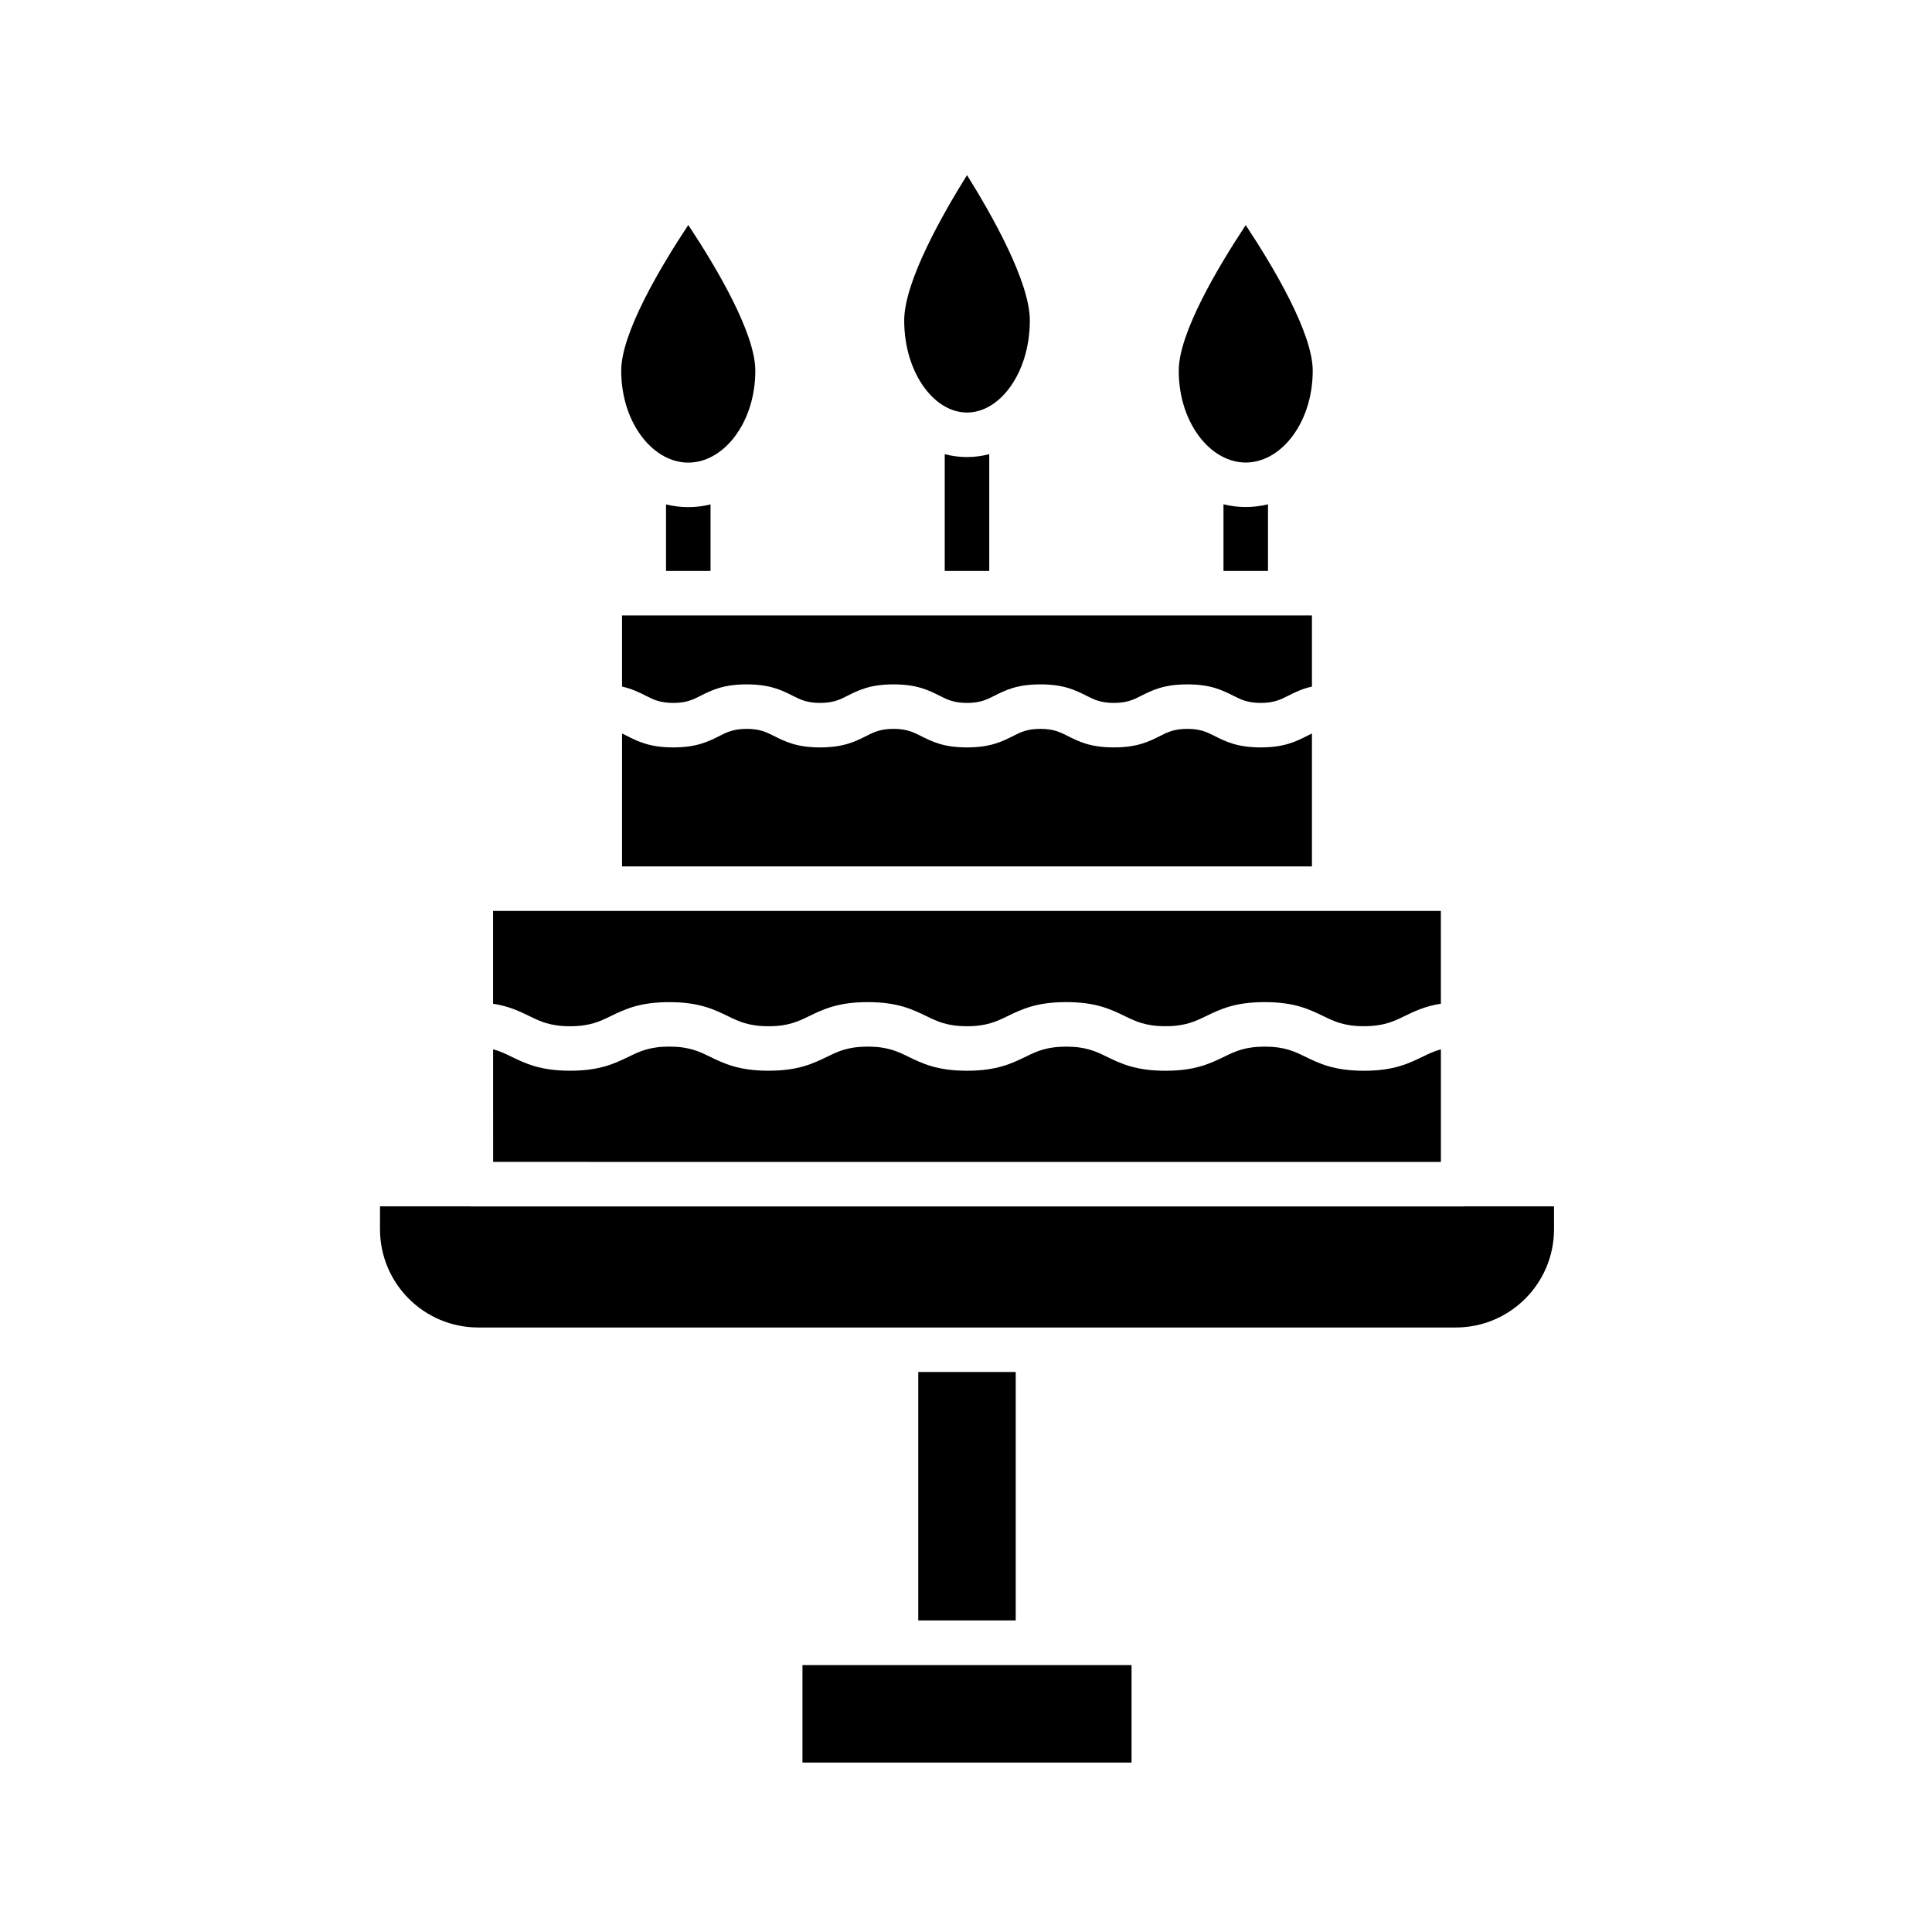
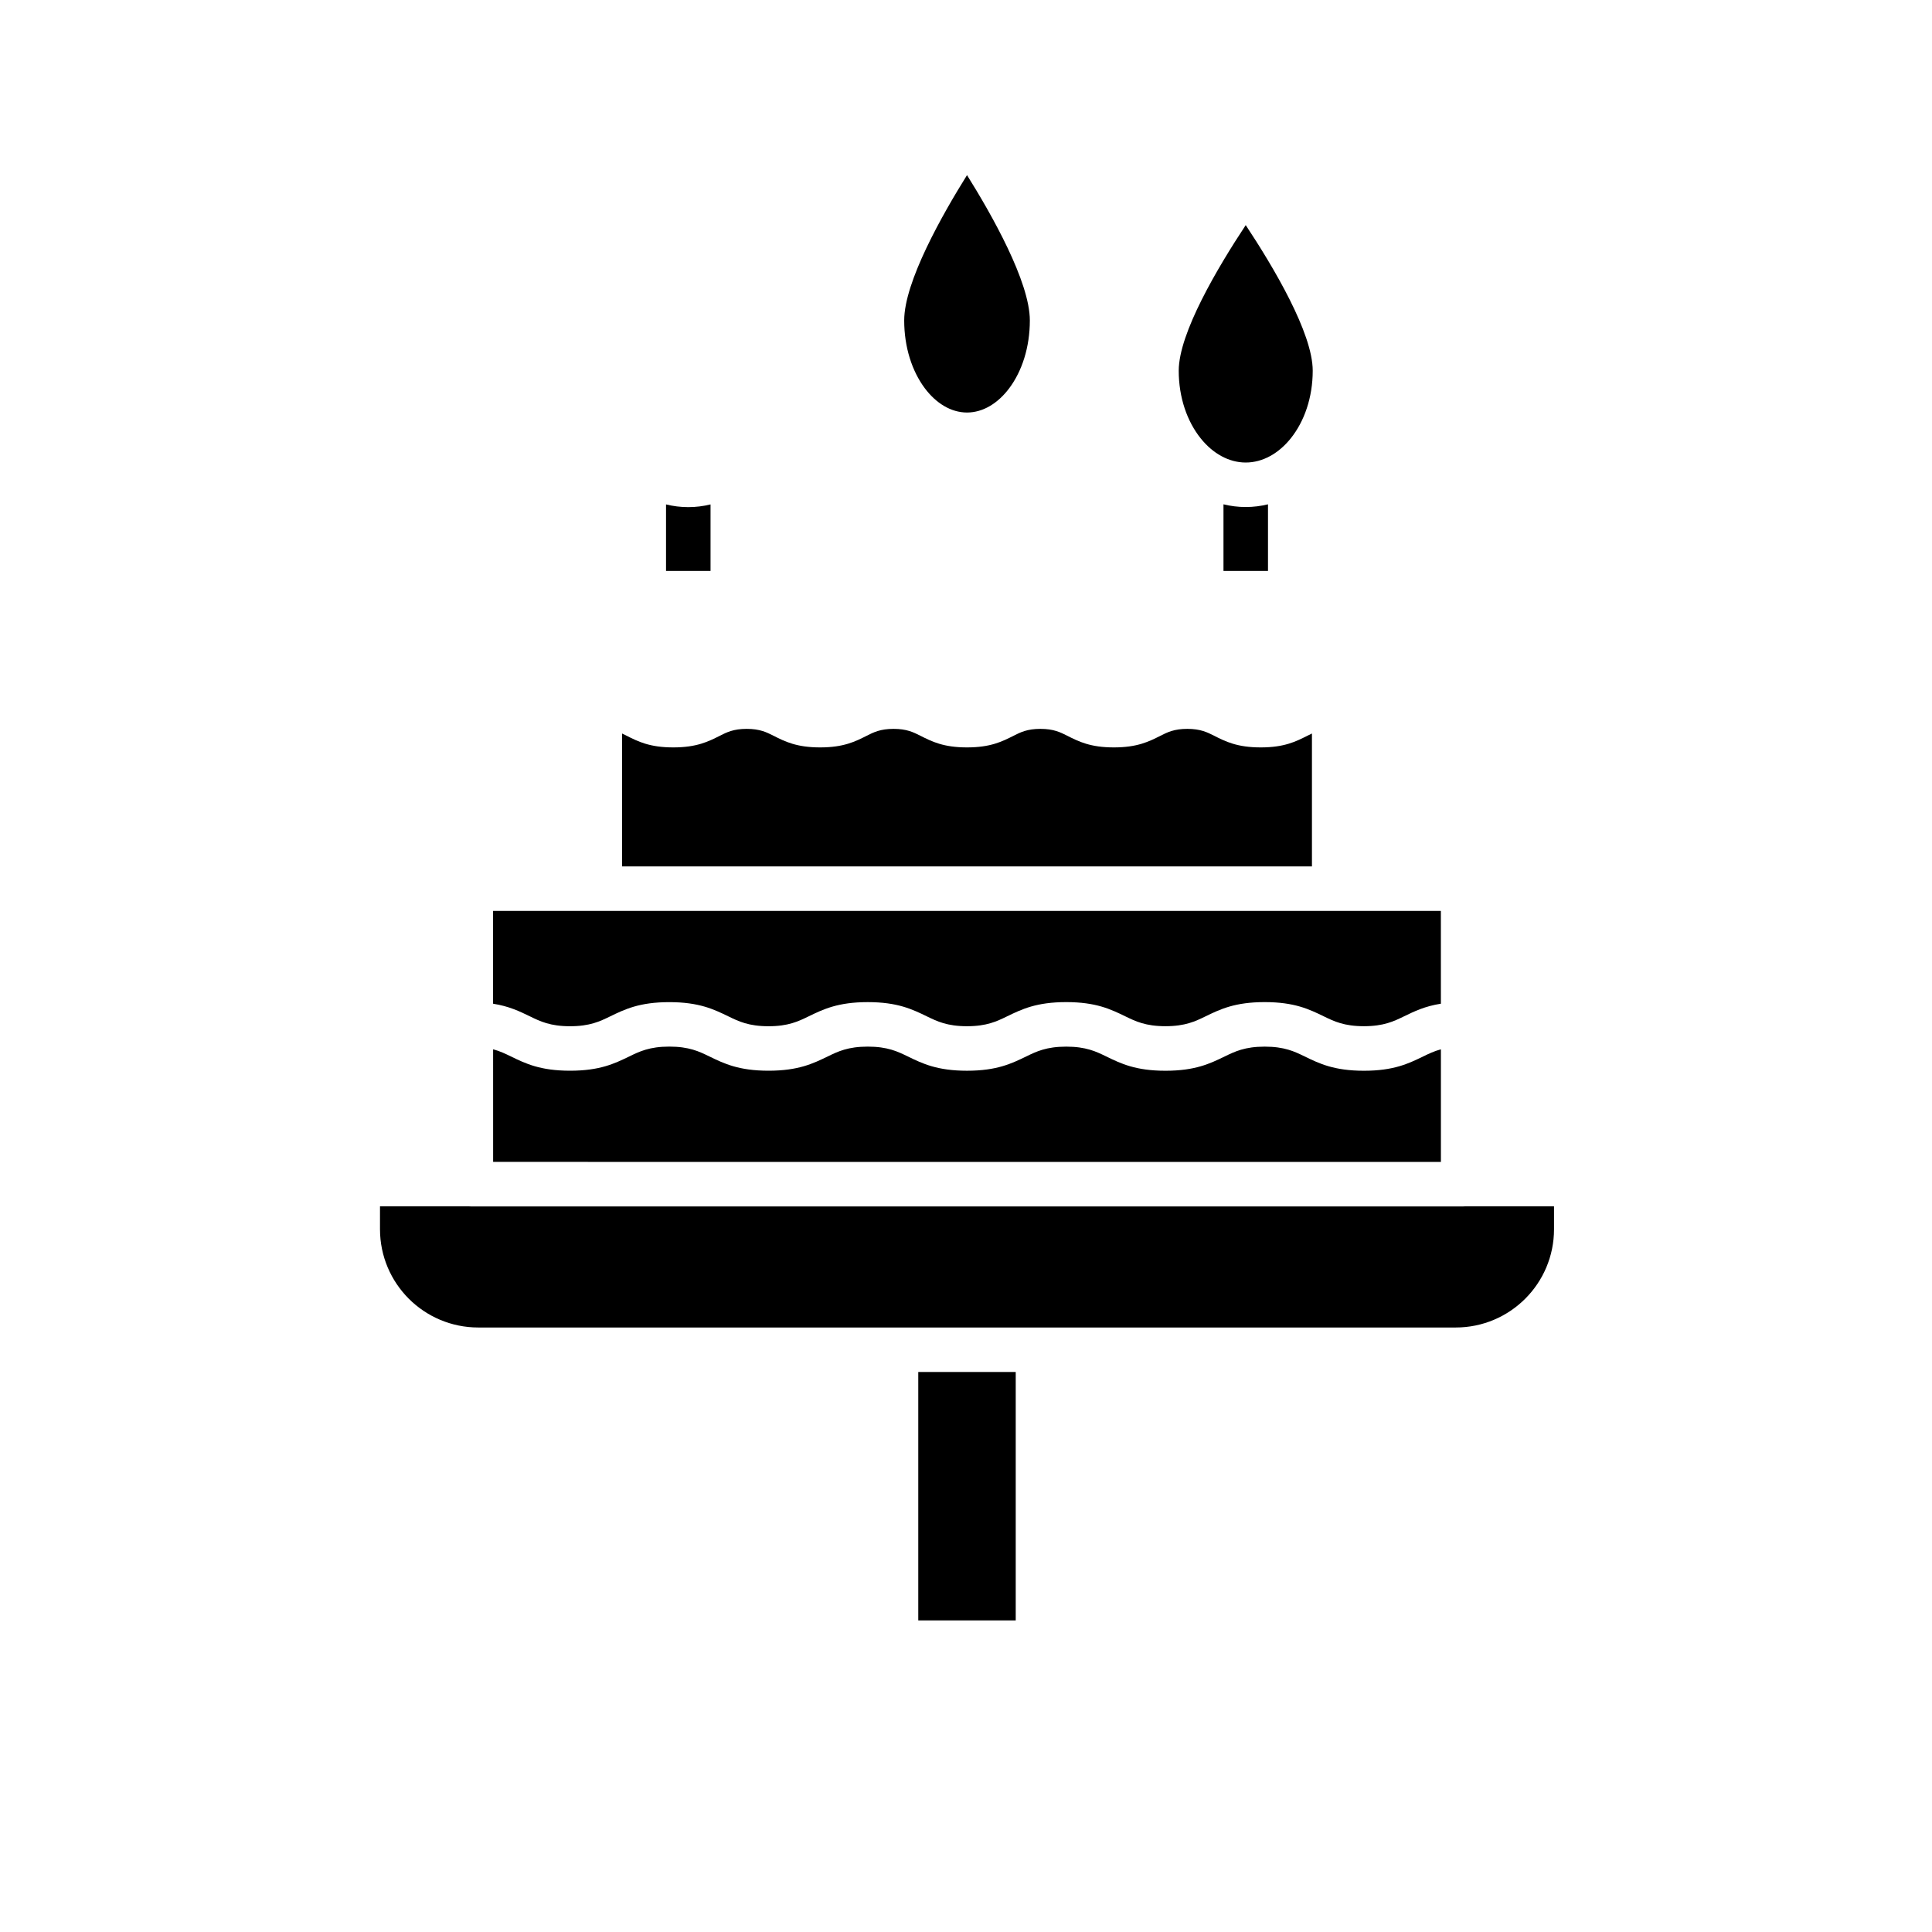
<svg xmlns="http://www.w3.org/2000/svg" fill="#000000" width="800px" height="800px" version="1.1" viewBox="144 144 512 512">
  <g>
-     <path d="m326.4 203.62c-7.414 11.207-17.773 28.648-17.773 38.613 0 7.133 2.234 13.48 5.848 17.98 3.168 3.941 7.394 6.383 11.922 6.383 4.527 0 8.754-2.438 11.922-6.383 3.613-4.496 5.848-10.848 5.848-17.98 0.008-9.965-10.352-27.406-17.766-38.613z" />
    <path d="m400.27 190.41c-6.488 10.375-16.648 28.254-16.648 38.504 0 7.117 2.086 13.461 5.453 17.965 2.981 3.981 6.945 6.445 11.195 6.445 4.246 0 8.215-2.465 11.195-6.445 3.371-4.504 5.453-10.848 5.453-17.965 0-10.25-10.16-28.129-16.648-38.504z" />
    <path d="m474.13 203.66c-7.406 11.195-17.754 28.621-17.754 38.578 0 7.125 2.234 13.469 5.844 17.961 3.164 3.938 7.387 6.375 11.91 6.375 4.523 0 8.746-2.438 11.91-6.375 3.609-4.492 5.844-10.836 5.844-17.961 0-9.957-10.348-27.383-17.754-38.578z" />
    <path d="m332.3 295.3v-17.625c-1.898 0.469-3.871 0.719-5.898 0.719s-4-0.25-5.898-0.719v17.625z" />
    <path d="m480.03 295.3v-17.652c-1.898 0.469-3.871 0.719-5.898 0.719s-4-0.25-5.898-0.719v17.656z" />
-     <path d="m406.16 295.3v-30.945c-1.887 0.5-3.859 0.77-5.898 0.77s-4.012-0.27-5.898-0.77v30.945z" />
-     <path d="m491.68 325.95v-18.848h-182.83v18.848c2.668 0.594 4.574 1.555 6.484 2.519 1.793 0.906 3.59 1.812 7.082 1.812 3.492 0 5.289-0.906 7.082-1.812 3.07-1.551 6.144-3.102 12.379-3.102 6.238 0 9.309 1.551 12.379 3.102 1.793 0.906 3.59 1.812 7.082 1.812 3.492 0 5.289-0.906 7.082-1.812 3.07-1.551 6.144-3.102 12.383-3.102s9.309 1.551 12.379 3.102c1.793 0.906 3.59 1.812 7.082 1.812 3.492 0 5.289-0.906 7.082-1.812 3.07-1.551 6.144-3.102 12.383-3.102 6.238 0 9.309 1.551 12.379 3.102 1.793 0.906 3.59 1.812 7.082 1.812s5.289-0.906 7.082-1.812c3.07-1.551 6.144-3.102 12.383-3.102 6.238 0 9.309 1.551 12.383 3.102 1.793 0.906 3.59 1.812 7.082 1.812 3.492 0 5.289-0.906 7.082-1.812 1.906-0.961 3.812-1.926 6.481-2.519z" />
    <path d="m308.85 373.61h182.83v-35.219c-0.406 0.188-0.793 0.383-1.184 0.578-3.07 1.551-6.144 3.102-12.383 3.102s-9.312-1.551-12.383-3.102c-1.793-0.906-3.59-1.812-7.082-1.812-3.492 0-5.289 0.906-7.082 1.812-3.07 1.551-6.144 3.102-12.383 3.102-6.238 0-9.309-1.551-12.379-3.102-1.793-0.906-3.59-1.812-7.082-1.812-3.492 0-5.289 0.906-7.082 1.812-3.07 1.551-6.144 3.102-12.379 3.102-6.238 0-9.309-1.551-12.379-3.102-1.793-0.906-3.59-1.812-7.082-1.812-3.492 0-5.289 0.906-7.082 1.812-3.07 1.551-6.144 3.102-12.379 3.102-6.238 0-9.309-1.551-12.379-3.102-1.793-0.906-3.59-1.812-7.082-1.812-3.492 0-5.289 0.906-7.082 1.812-3.07 1.551-6.144 3.102-12.379 3.102-6.238 0-9.309-1.551-12.379-3.102-0.387-0.195-0.777-0.391-1.184-0.578z" />
    <path d="m525.85 409.99c-4.238 0.664-7.023 2.019-9.809 3.371-2.672 1.297-5.34 2.594-10.59 2.594s-7.922-1.297-10.59-2.594c-3.902-1.898-7.809-3.793-15.707-3.793-7.898 0-11.801 1.898-15.707 3.793-2.672 1.297-5.34 2.594-10.59 2.594s-7.922-1.297-10.59-2.594c-3.902-1.898-7.809-3.793-15.707-3.793-7.898 0-11.801 1.898-15.707 3.793-2.672 1.297-5.34 2.598-10.59 2.598s-7.922-1.297-10.59-2.594c-3.902-1.898-7.809-3.793-15.707-3.793-7.898 0-11.801 1.898-15.707 3.793-2.672 1.297-5.34 2.598-10.59 2.598s-7.918-1.297-10.59-2.594c-3.902-1.898-7.809-3.793-15.707-3.793-7.898 0-11.801 1.898-15.707 3.793-2.672 1.297-5.34 2.594-10.59 2.594s-7.922-1.297-10.59-2.598c-2.785-1.352-5.57-2.707-9.809-3.371v-24.586h28.27l194.63-0.004h28.273z" />
-     <path d="m356.66 585.27h87.211v25.828h-87.211z" />
    <path d="m387.35 507.59h25.828v65.836h-25.828z" />
    <path d="m270.75 495.8h259.03c7.195 0 13.707-2.918 18.422-7.629 4.715-4.715 7.629-11.227 7.629-18.422v-6.055h-23.566c-0.172 0.016-0.344 0.023-0.52 0.023h-262.96c-0.176 0-0.348-0.008-0.523-0.023h-23.559v6.055c0 7.195 2.918 13.707 7.629 18.422 4.715 4.711 11.227 7.629 18.422 7.629z" />
    <path d="m274.68 422.07c1.828 0.496 3.262 1.191 4.691 1.887 3.902 1.898 7.809 3.793 15.707 3.793s11.801-1.898 15.707-3.793c2.672-1.297 5.34-2.598 10.59-2.598s7.922 1.297 10.59 2.598c3.902 1.898 7.809 3.793 15.703 3.793 7.898 0 11.801-1.898 15.707-3.793 2.672-1.297 5.34-2.594 10.59-2.594s7.922 1.297 10.59 2.598c3.902 1.898 7.809 3.793 15.707 3.793 7.898 0 11.805-1.898 15.707-3.793 2.672-1.297 5.34-2.594 10.59-2.594s7.922 1.297 10.59 2.598c3.902 1.898 7.809 3.793 15.707 3.793 7.898 0 11.801-1.898 15.707-3.793 2.672-1.297 5.344-2.598 10.59-2.598 5.25 0 7.922 1.297 10.59 2.598 3.902 1.898 7.809 3.793 15.707 3.793 7.898 0 11.805-1.898 15.707-3.793 1.43-0.695 2.863-1.391 4.691-1.887v29.844l-251.17-0.008z" />
  </g>
</svg>